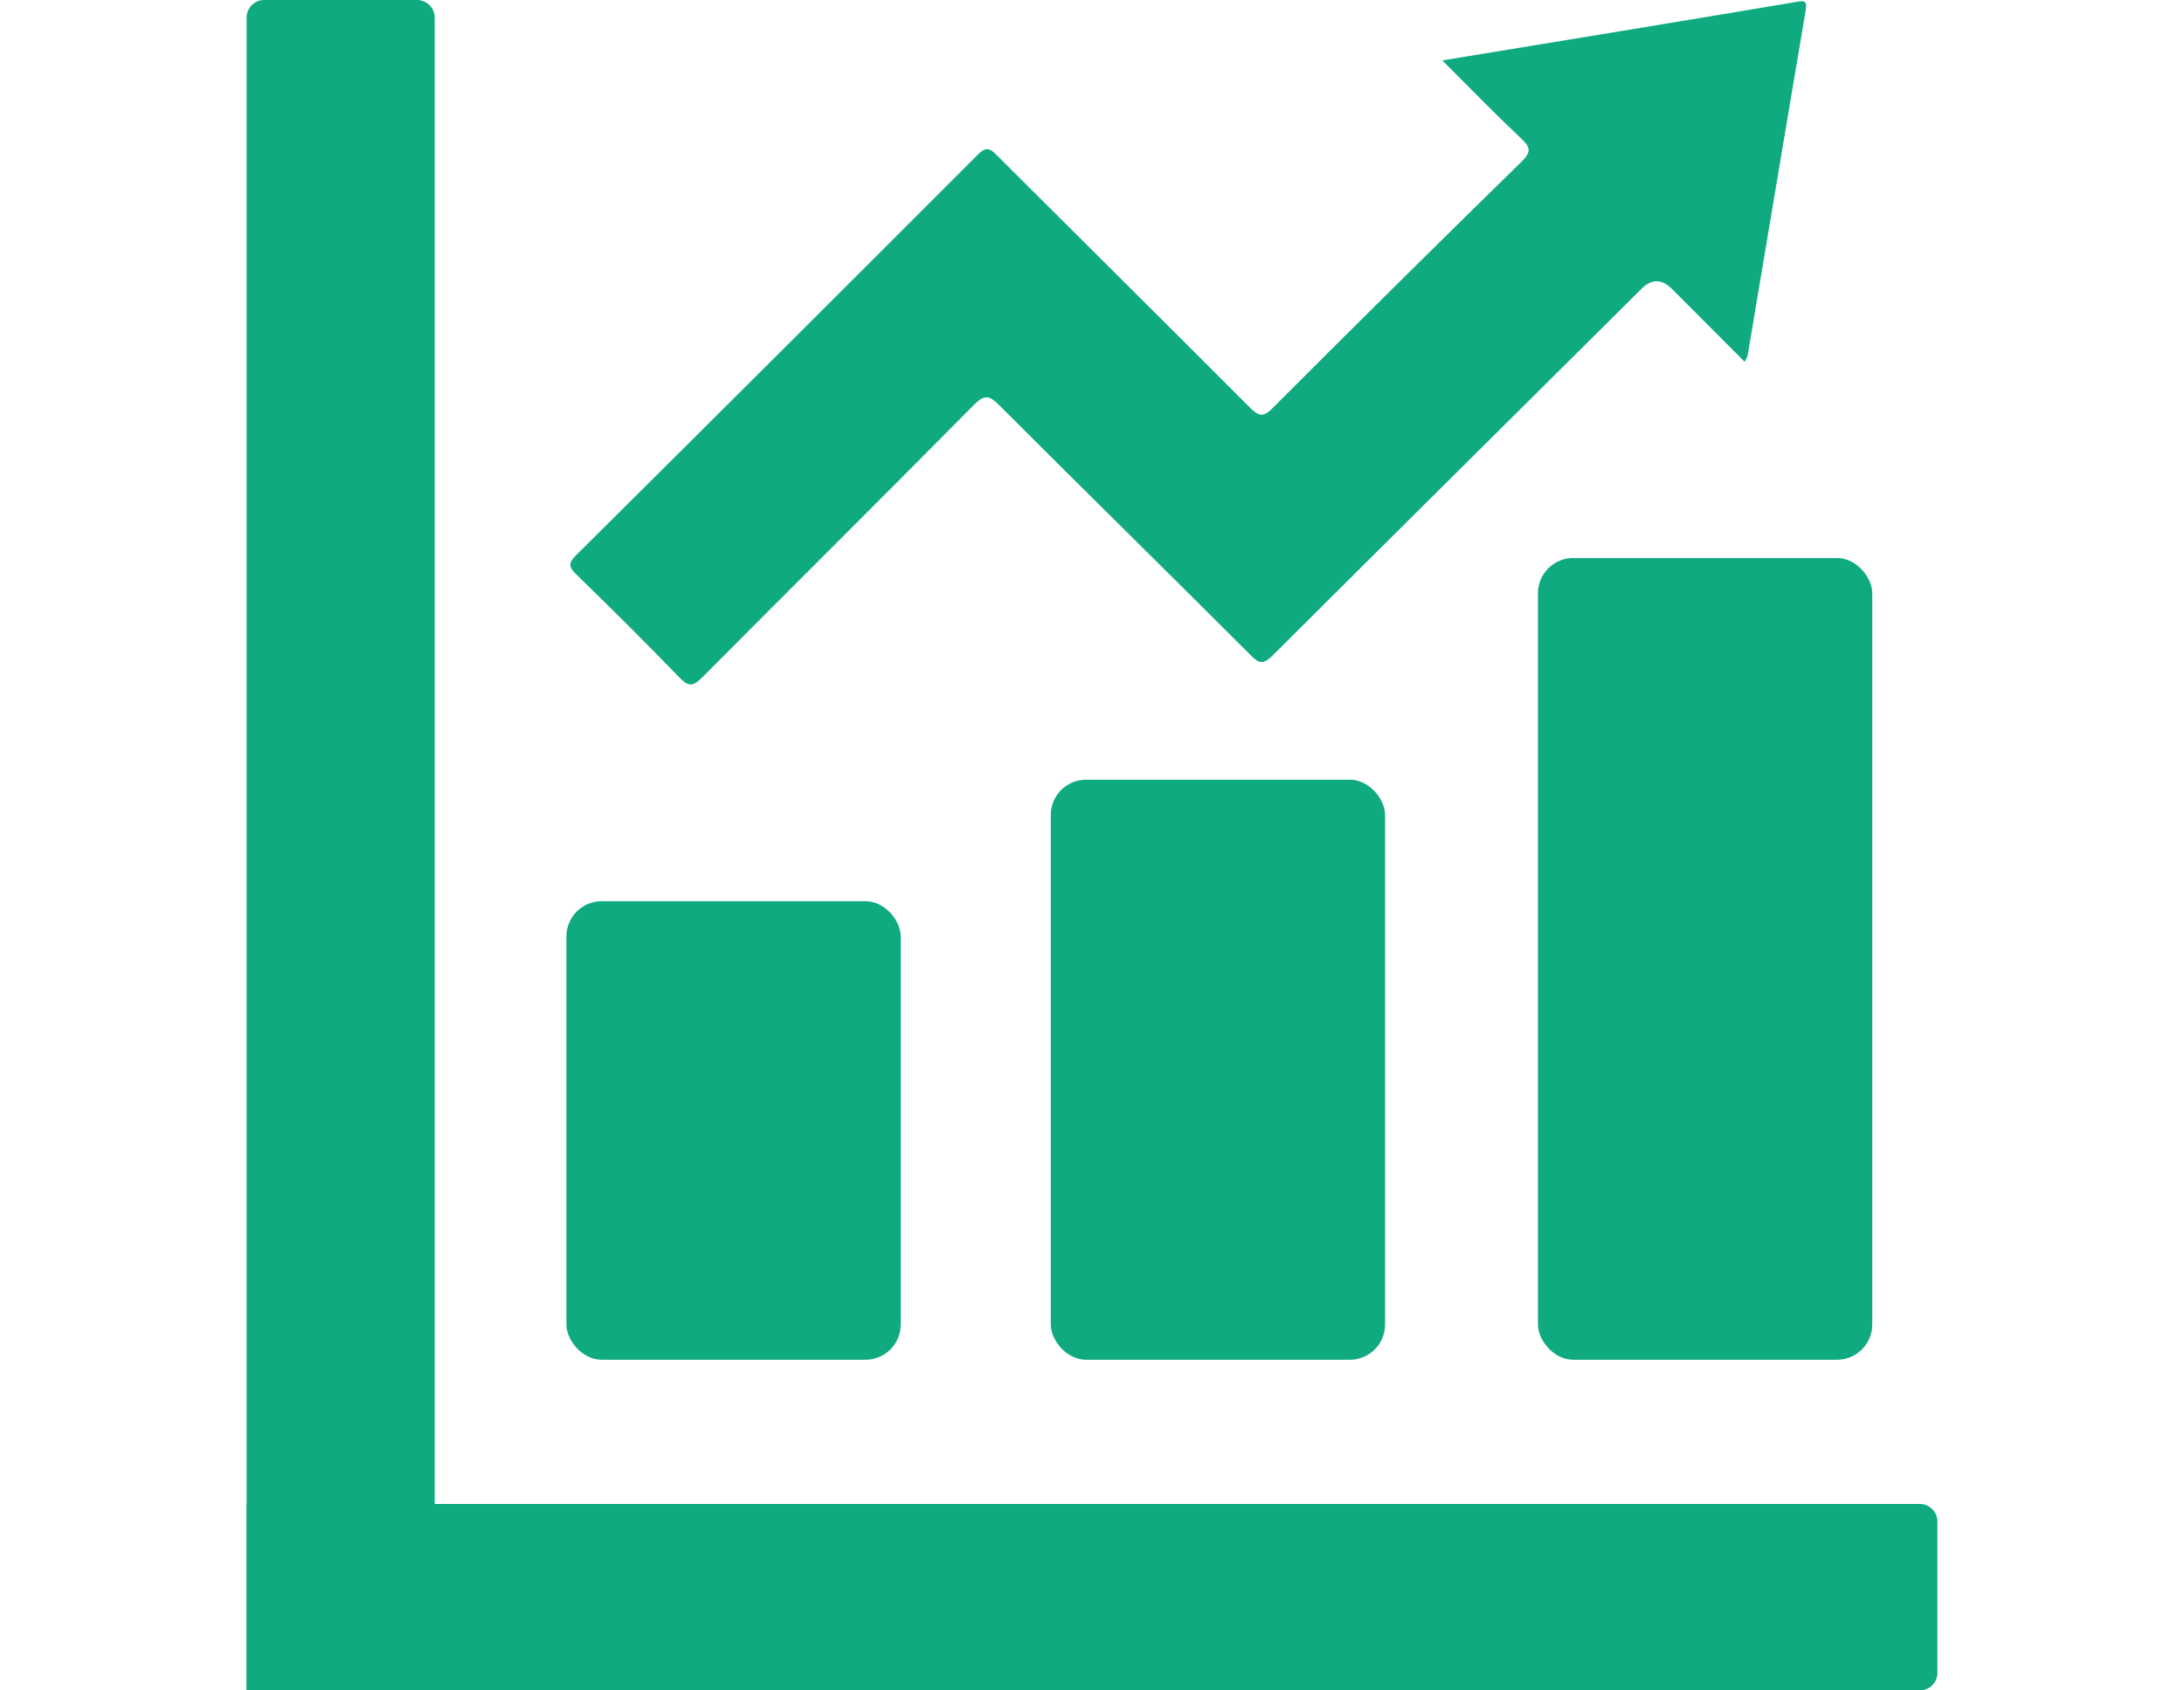
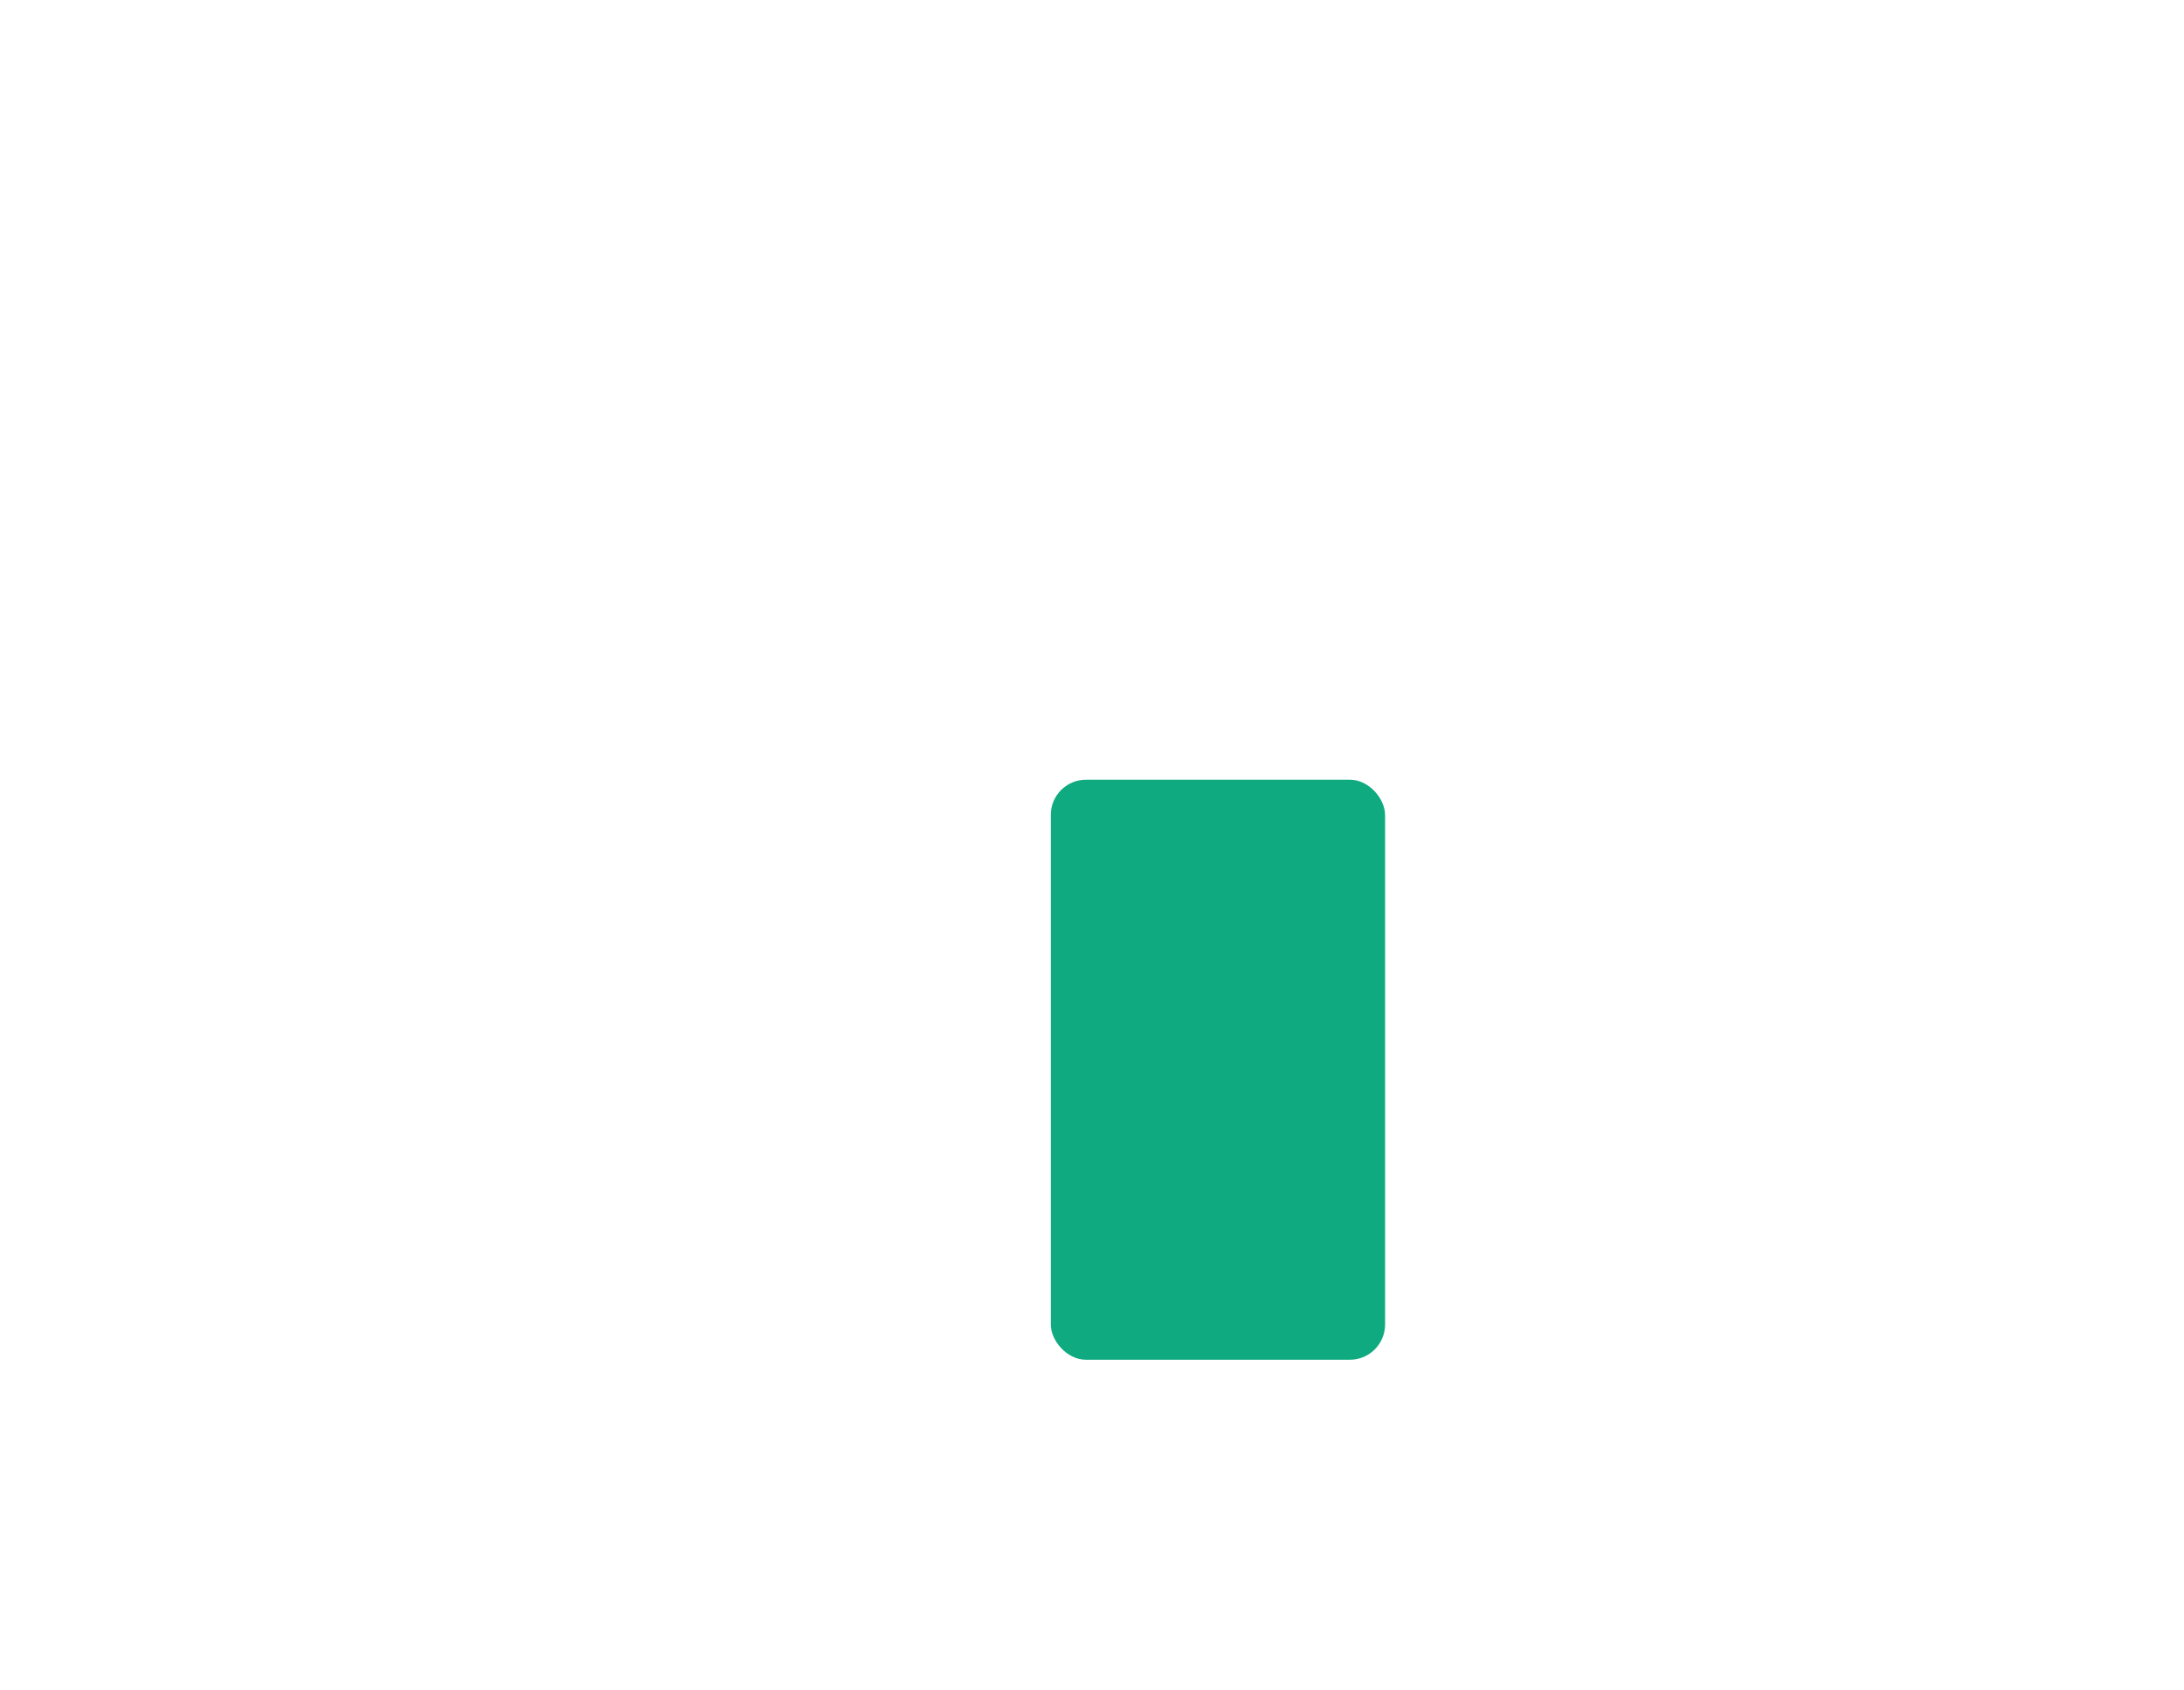
<svg xmlns="http://www.w3.org/2000/svg" id="_レイヤー_2" data-name="レイヤー 2" viewBox="0 0 124 96">
  <defs>
    <style>
      .cls-1 {
        fill: none;
        opacity: .5;
      }

      .cls-2 {
        fill: #0faa80;
      }
    </style>
  </defs>
  <g id="TOP">
    <g>
      <rect class="cls-1" width="124" height="96" />
      <g>
-         <path class="cls-2" d="M81.9,3.43c6.83-1.12,13.43-2.2,20.02-3.31,.46-.08,.71-.15,.6,.48-1.11,6.52-2.19,13.04-3.29,19.56-.01,.09-.07,.17-.17,.39-1.4-1.41-2.76-2.77-4.12-4.13q-.88-.88-1.73-.03c-6.98,6.94-13.97,13.87-20.94,20.82-.48,.48-.73,.54-1.24,.02-4.75-4.75-9.54-9.46-14.29-14.21-.55-.55-.83-.65-1.44-.03-5.12,5.18-10.29,10.31-15.42,15.47-.49,.49-.76,.59-1.29,.03-1.93-2-3.91-3.96-5.9-5.9-.41-.4-.41-.63,0-1.04,7.63-7.58,15.24-15.17,22.84-22.78,.5-.5,.73-.29,1.1,.08,4.78,4.77,9.57,9.52,14.34,14.3,.5,.5,.76,.56,1.29,.02,4.68-4.69,9.39-9.35,14.12-13.98,.58-.57,.52-.83-.03-1.34-1.47-1.39-2.88-2.84-4.46-4.42Z" />
        <g>
-           <path class="cls-2" d="M24.68,96H14S14,1,14,1c0-.55,.45-1,1-1h8.68c.55,0,1,.45,1,1V96Z" />
-           <path class="cls-2" d="M14,85.41H109c.55,0,1,.45,1,1v8.59c0,.55-.45,1-1,1H14s0-10.59,0-10.59Z" />
-         </g>
-         <rect class="cls-2" x="87.32" y="31.69" width="18.98" height="45.53" rx="2" ry="2" />
+           </g>
        <rect class="cls-2" x="59.66" y="44.28" width="18.98" height="32.94" rx="2" ry="2" />
-         <rect class="cls-2" x="32.16" y="51.18" width="18.98" height="26.04" rx="2" ry="2" />
      </g>
    </g>
  </g>
</svg>